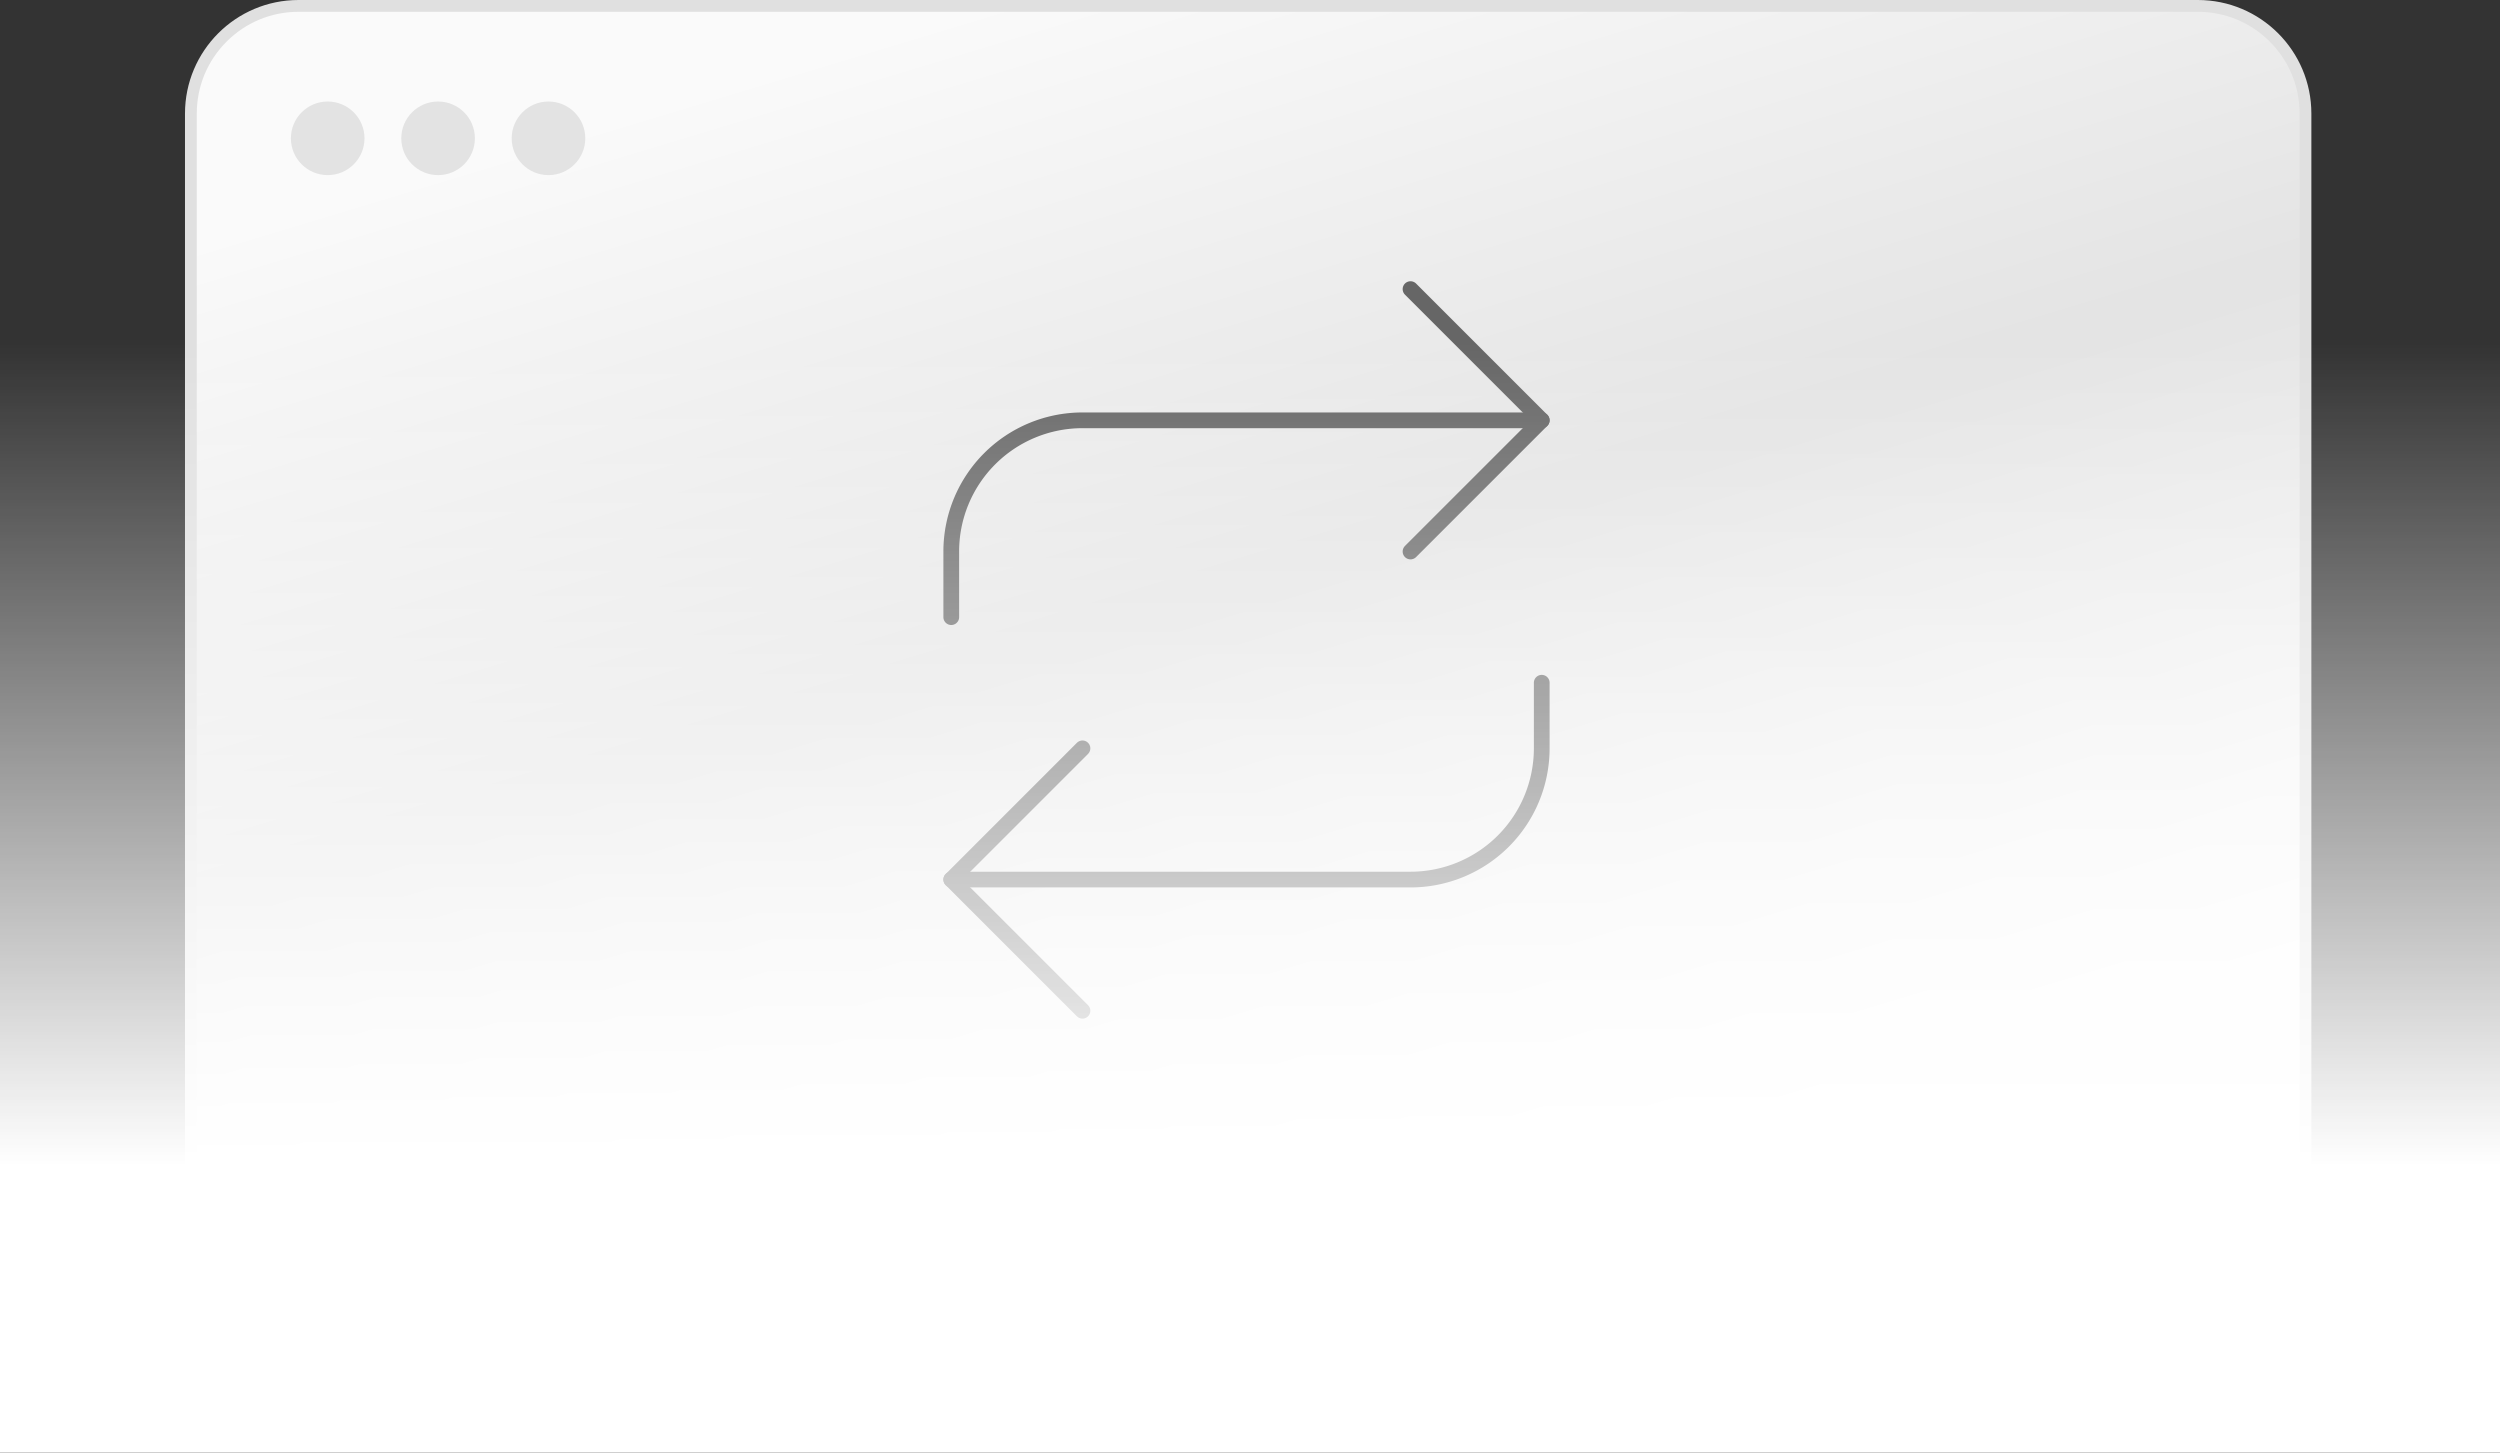
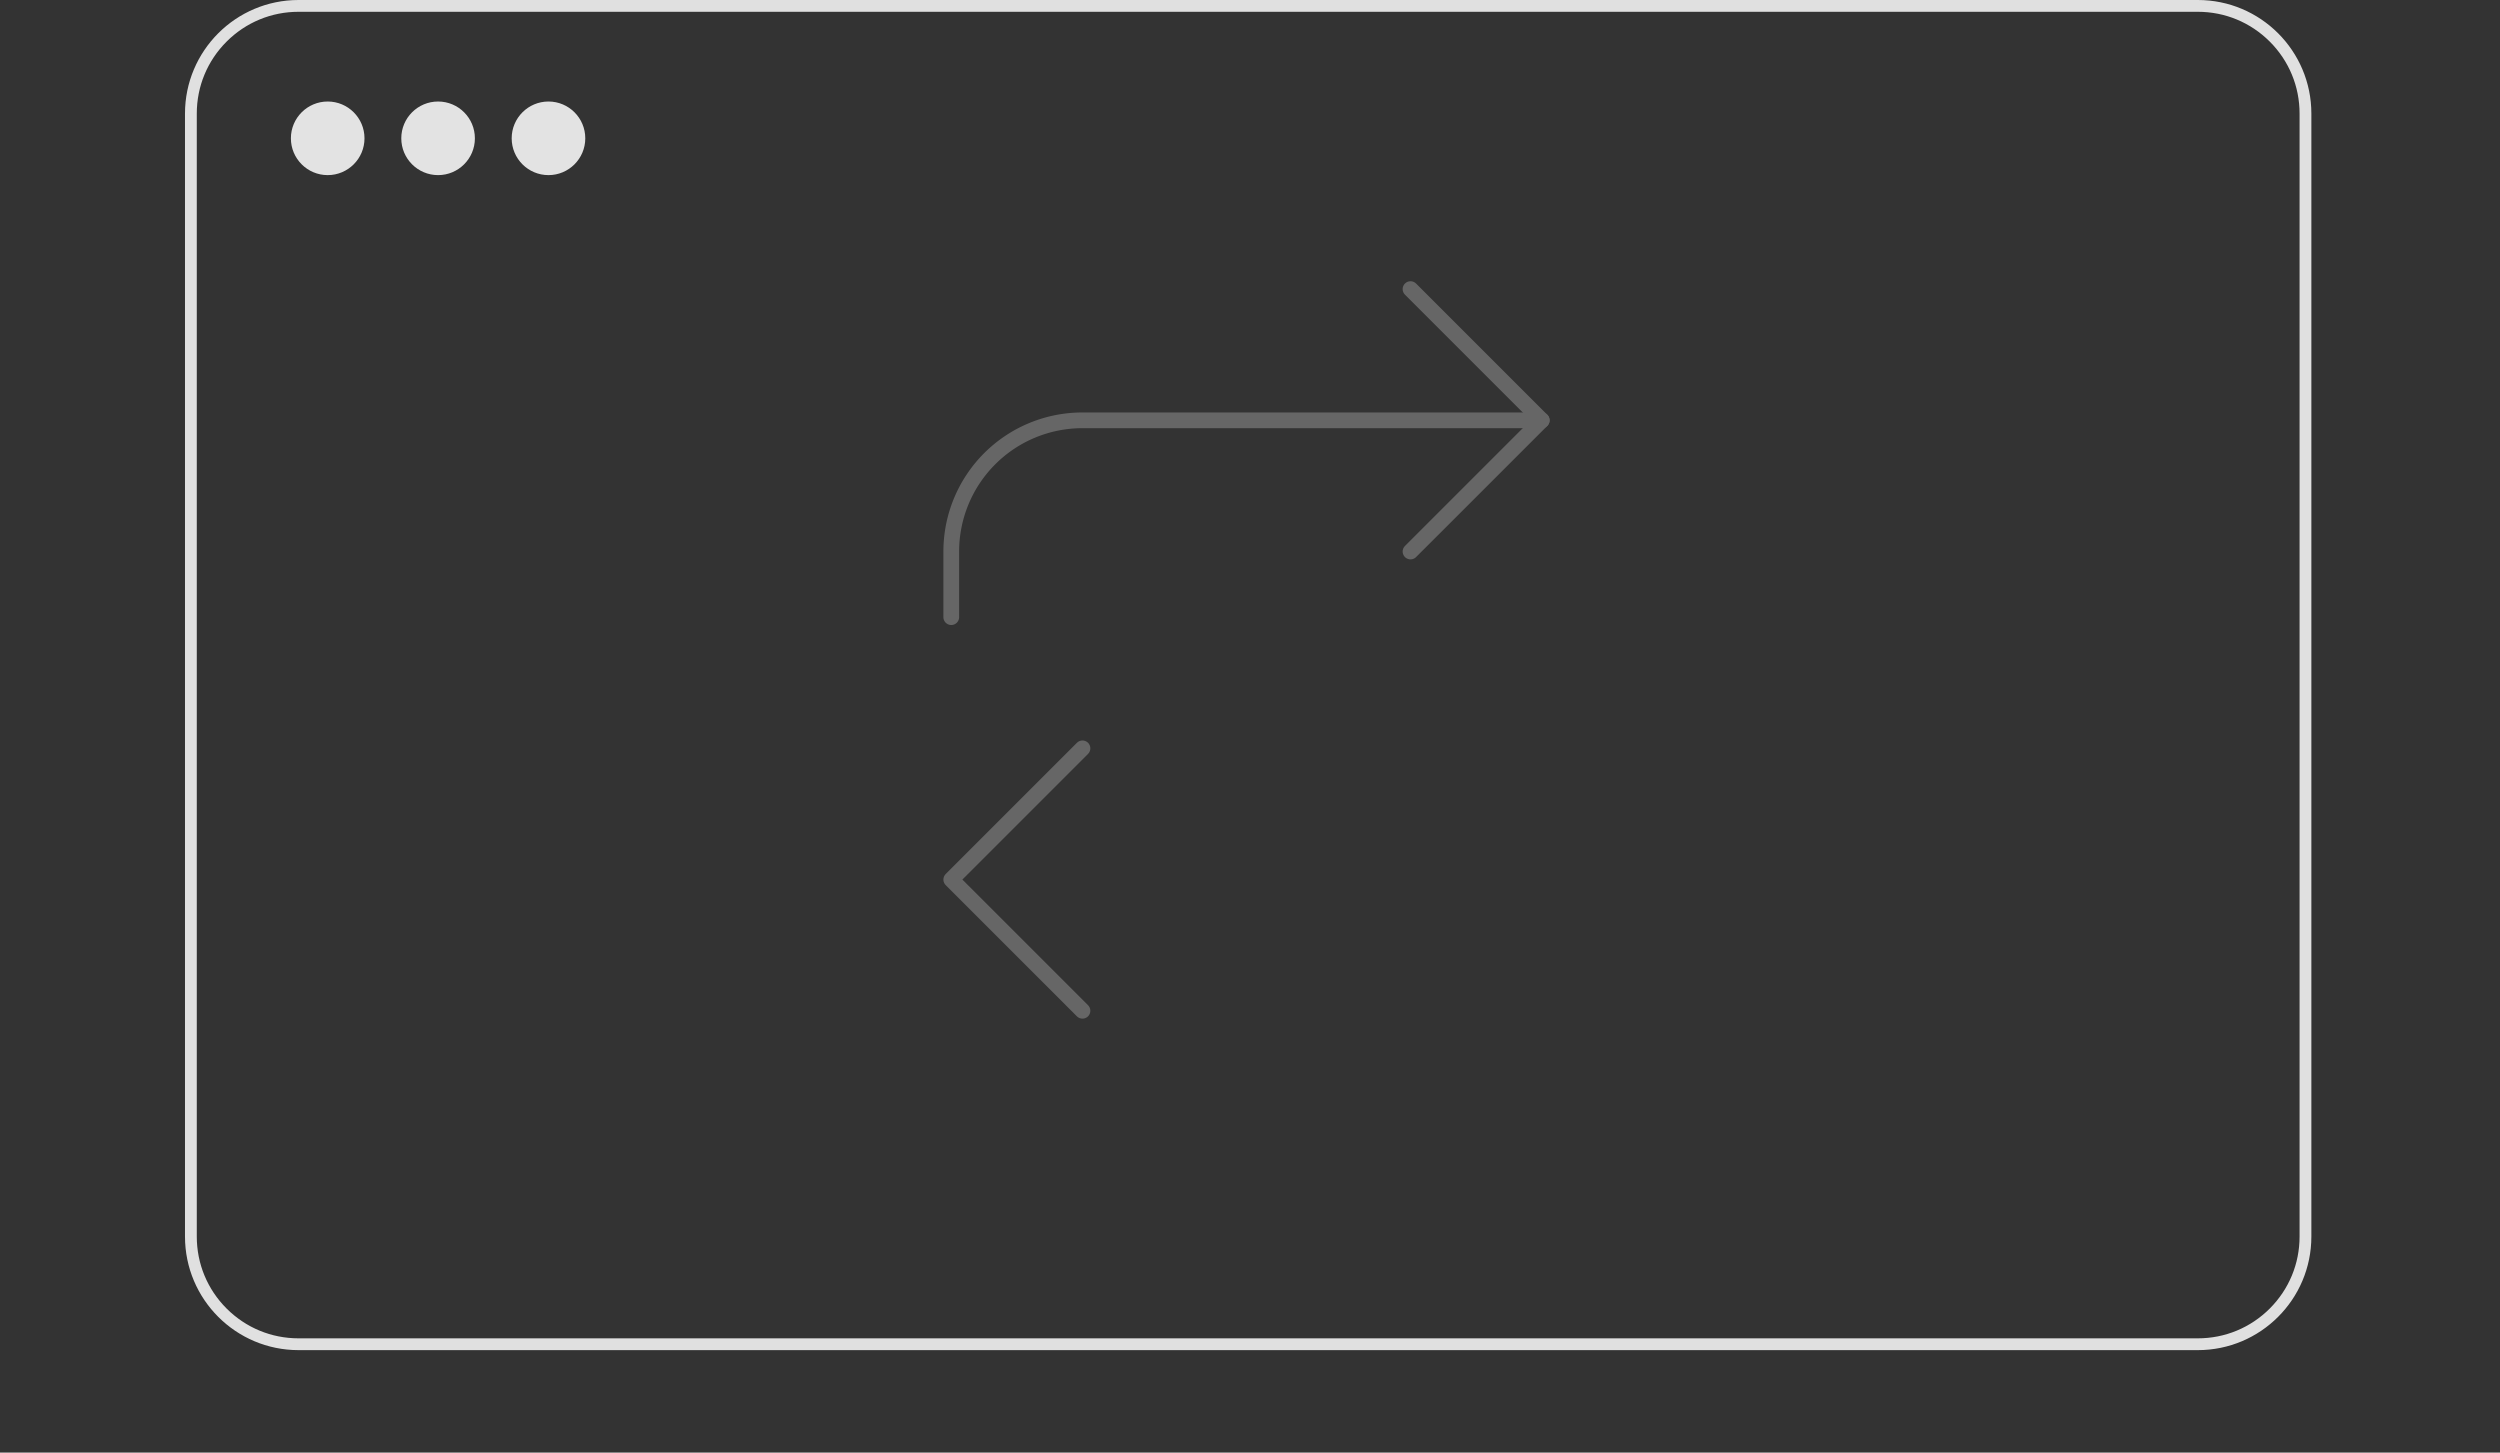
<svg xmlns="http://www.w3.org/2000/svg" width="318" height="184.773" viewBox="0 0 318 184.773">
  <rect x="0" y="0" width="318" height="184.773" fill="#333333" stroke="none" />
  <defs>
    <style>
      .cls-1 {
        fill: url(#linear-gradient);
      }

      .cls-2 {
        fill: #e3e3e3;
      }

      .cls-3 {
        fill: none;
        stroke: #666;
        stroke-linecap: round;
        stroke-linejoin: round;
        stroke-width: 2px;
      }

      .cls-4 {
        fill: url(#linear-gradient-2);
      }

      .cls-5, .cls-6 {
        stroke: none;
      }

      .cls-6 {
        fill: #e0e0e0;
      }
    </style>
    <linearGradient id="linear-gradient" x1="0.237" y1="0.064" x2="0.629" y2="0.885" gradientUnits="objectBoundingBox">
      <stop offset="0" stop-color="#fafafa" />
      <stop offset="0.479" stop-color="#e4e4e4" />
      <stop offset="0.498" stop-color="#e4e4e4" />
      <stop offset="1" stop-color="#fafafa" />
    </linearGradient>
    <linearGradient id="linear-gradient-2" x1="0.5" x2="0.5" y2="0.741" gradientUnits="objectBoundingBox">
      <stop offset="0" stop-color="#fff" stop-opacity="0" />
      <stop offset="1" stop-color="#fff" />
    </linearGradient>
  </defs>
  <g id="graphic-sla-instance-replacement-light" transform="translate(-561 -680.227)">
    <g id="Group_15097" data-name="Group 15097" transform="translate(14.531 0.227)">
      <g id="Path_33315" data-name="Path 33315" class="cls-1" transform="translate(570 680)">
-         <path class="cls-5" d="M 256.027 170.987 L 14.448 170.987 C 10.789 170.987 7.349 169.562 4.762 166.975 C 2.175 164.388 0.75 160.948 0.75 157.289 L 0.75 14.448 C 0.75 10.789 2.175 7.349 4.762 4.762 C 7.349 2.175 10.789 0.75 14.448 0.75 L 256.027 0.75 C 259.686 0.75 263.126 2.175 265.713 4.762 C 268.3 7.349 269.725 10.789 269.725 14.448 L 269.725 157.289 C 269.725 160.948 268.3 164.388 265.713 166.975 C 263.126 169.562 259.686 170.987 256.027 170.987 Z" />
        <path class="cls-6" d="M 14.448 1.5 C 10.989 1.5 7.738 2.847 5.292 5.292 C 2.847 7.738 1.5 10.989 1.5 14.448 L 1.5 157.289 C 1.5 160.748 2.847 163.999 5.292 166.445 C 7.738 168.89 10.989 170.237 14.448 170.237 L 256.027 170.237 C 259.486 170.237 262.737 168.89 265.183 166.445 C 267.628 163.999 268.975 160.748 268.975 157.289 L 268.975 14.448 C 268.975 10.989 267.628 7.738 265.183 5.292 C 262.737 2.847 259.486 1.5 256.027 1.5 L 14.448 1.5 M 14.448 -1.52587890625e-05 L 256.027 -1.52587890625e-05 C 264.007 -1.52587890625e-05 270.475 6.468 270.475 14.448 L 270.475 157.289 C 270.475 165.269 264.007 171.737 256.027 171.737 L 14.448 171.737 C 6.468 171.737 0 165.269 0 157.289 L 0 14.448 C 0 6.468 6.468 -1.52587890625e-05 14.448 -1.52587890625e-05 Z" />
      </g>
      <g id="Group_15096" data-name="Group 15096" transform="translate(583.471 692.913)">
        <circle id="Ellipse_1058" data-name="Ellipse 1058" class="cls-2" cx="4.681" cy="4.681" r="4.681" />
        <circle id="Ellipse_1059" data-name="Ellipse 1059" class="cls-2" cx="4.681" cy="4.681" r="4.681" transform="translate(14.042)" />
        <circle id="Ellipse_1060" data-name="Ellipse 1060" class="cls-2" cx="4.681" cy="4.681" r="4.681" transform="translate(28.084)" />
      </g>
    </g>
    <g id="Icon_feather-repeat" data-name="Icon feather-repeat" transform="translate(682 717)">
      <path id="Path_59" data-name="Path 59" class="cls-3" d="M25.5,1.5,42.191,18.191,25.5,34.881" transform="translate(32.917 -1.5)" />
      <path id="Path_60" data-name="Path 60" class="cls-3" d="M4.5,32.536V24.191A16.691,16.691,0,0,1,21.191,7.5H79.608" transform="translate(-4.5 9.191)" />
      <path id="Path_61" data-name="Path 61" class="cls-3" d="M21.191,55.881,4.5,39.191,21.191,22.5" transform="translate(-4.5 35.917)" />
-       <path id="Path_62" data-name="Path 62" class="cls-3" d="M79.608,19.5v8.345A16.691,16.691,0,0,1,62.917,44.536H4.5" transform="translate(-4.5 30.572)" />
    </g>
-     <rect id="Rectangle_8428" data-name="Rectangle 8428" class="cls-4" width="318" height="141" transform="translate(561 724)" />
  </g>
</svg>